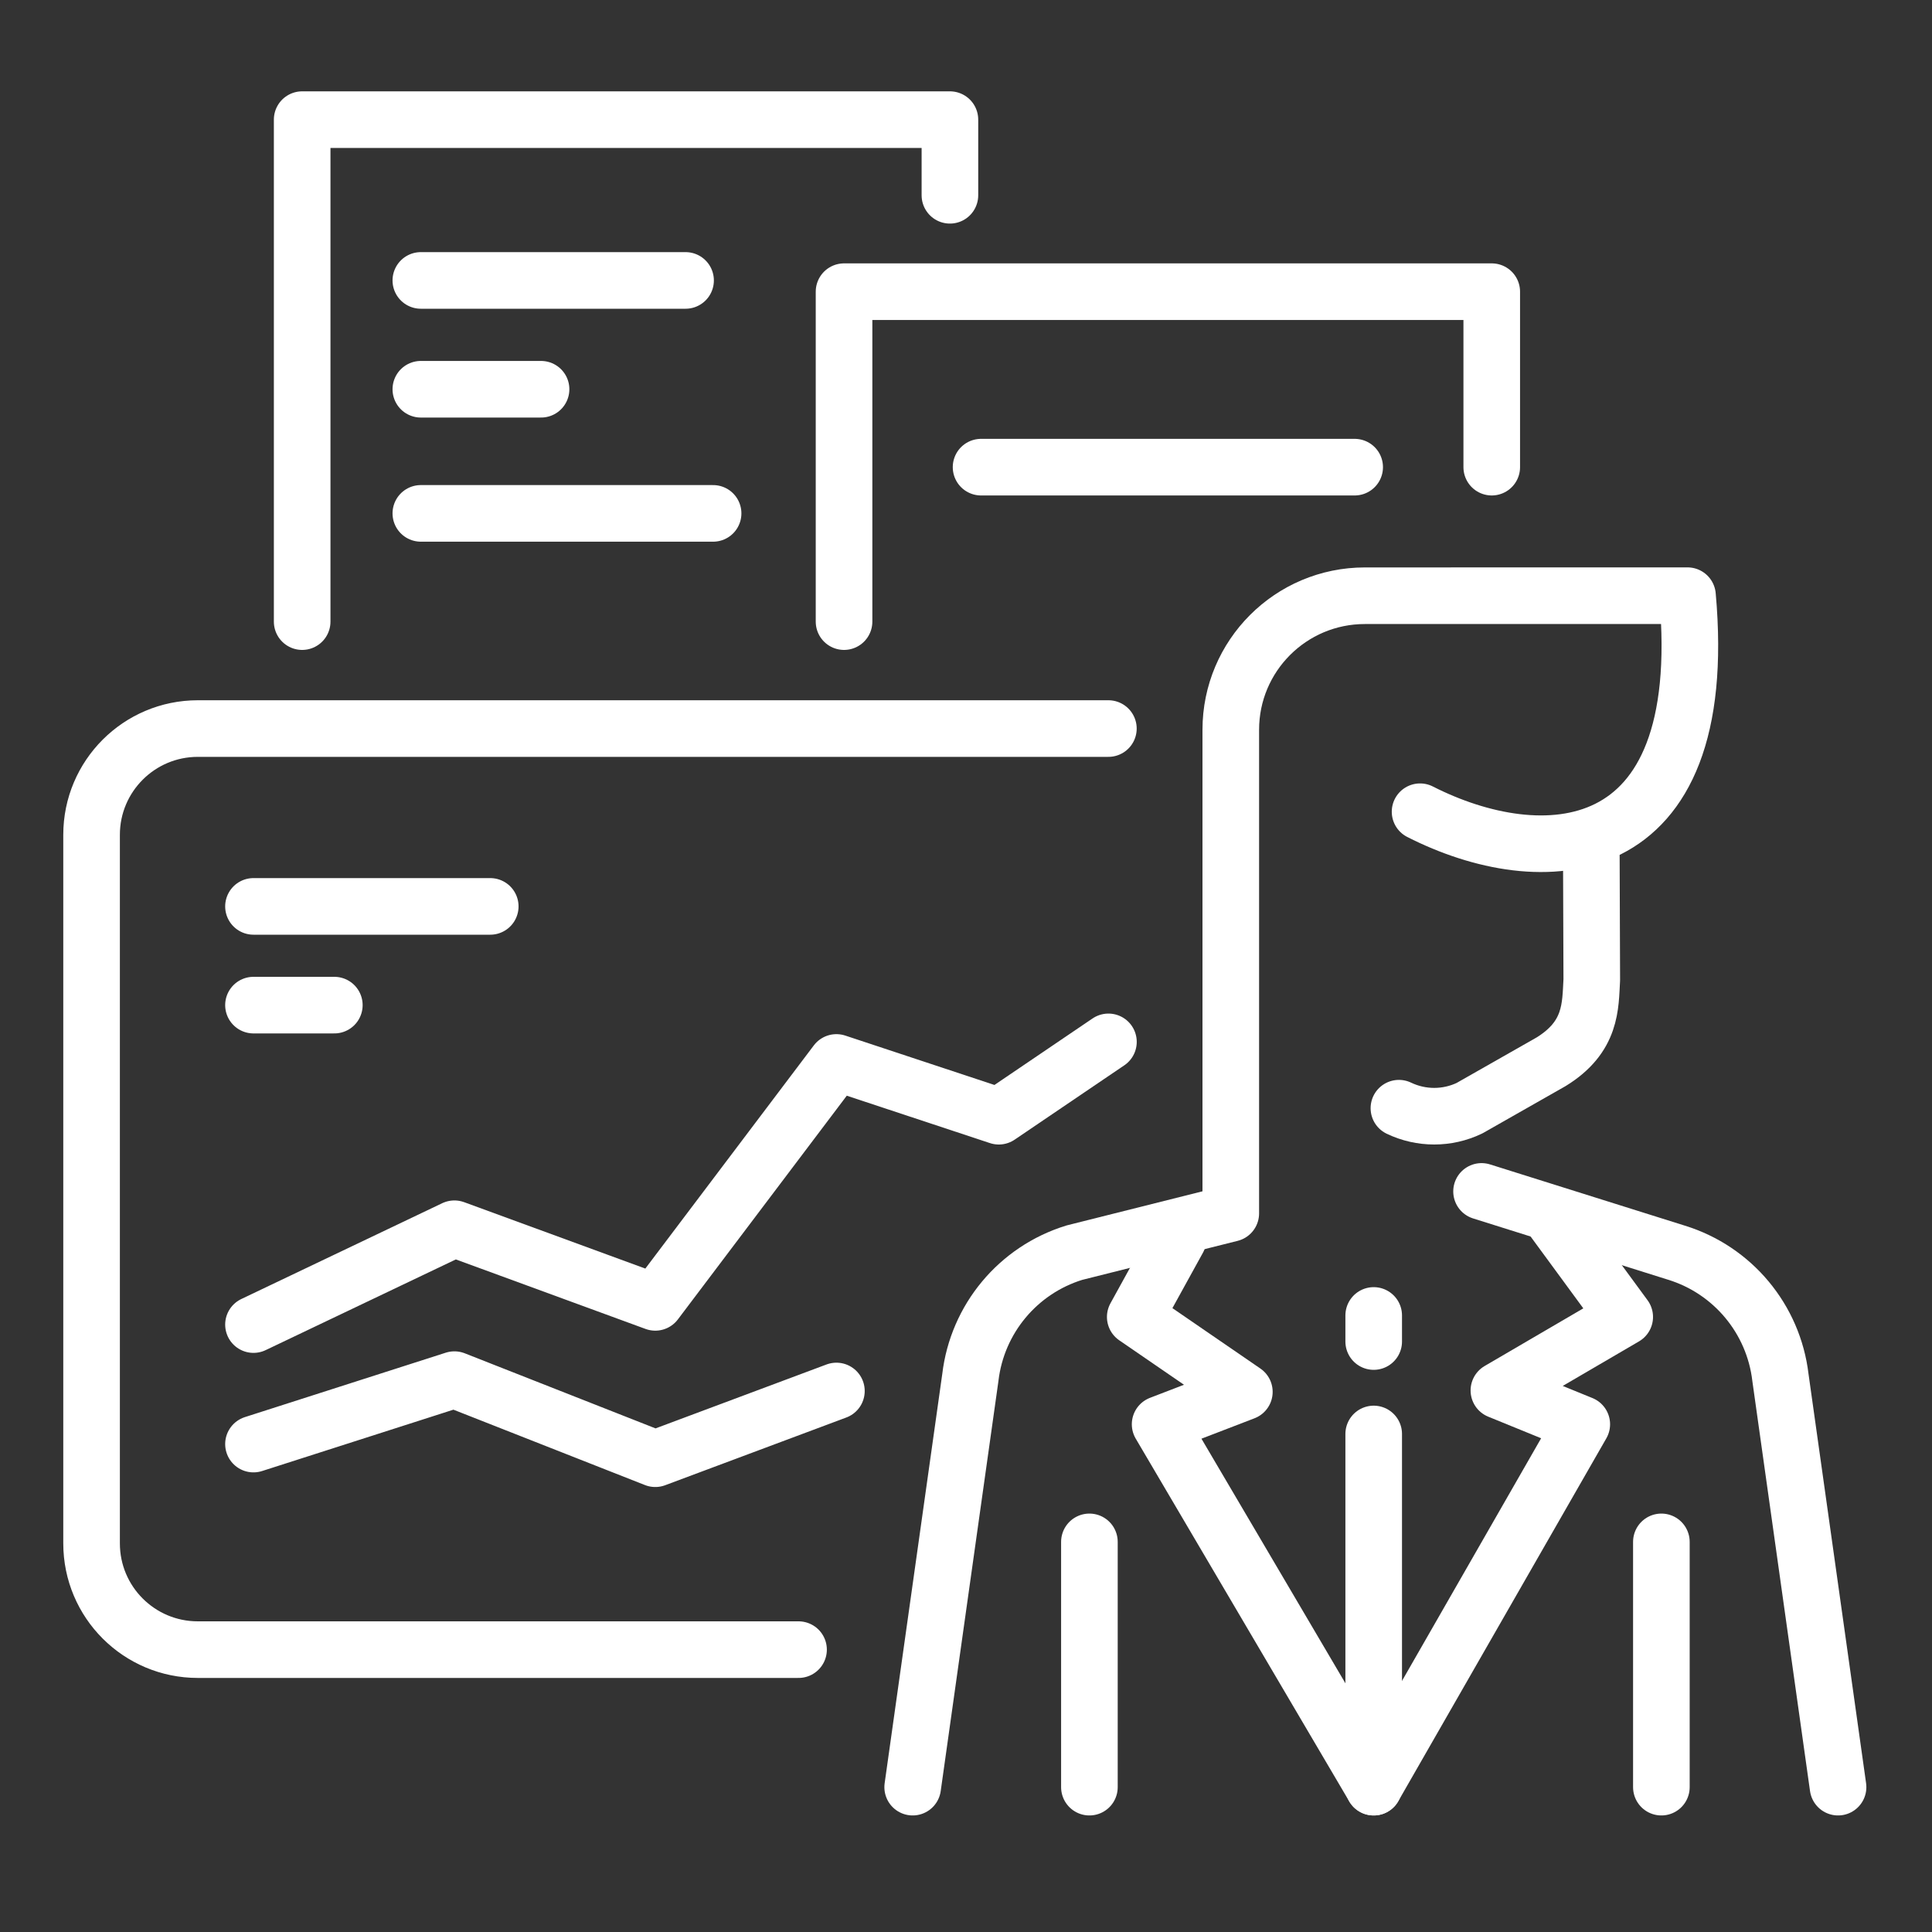
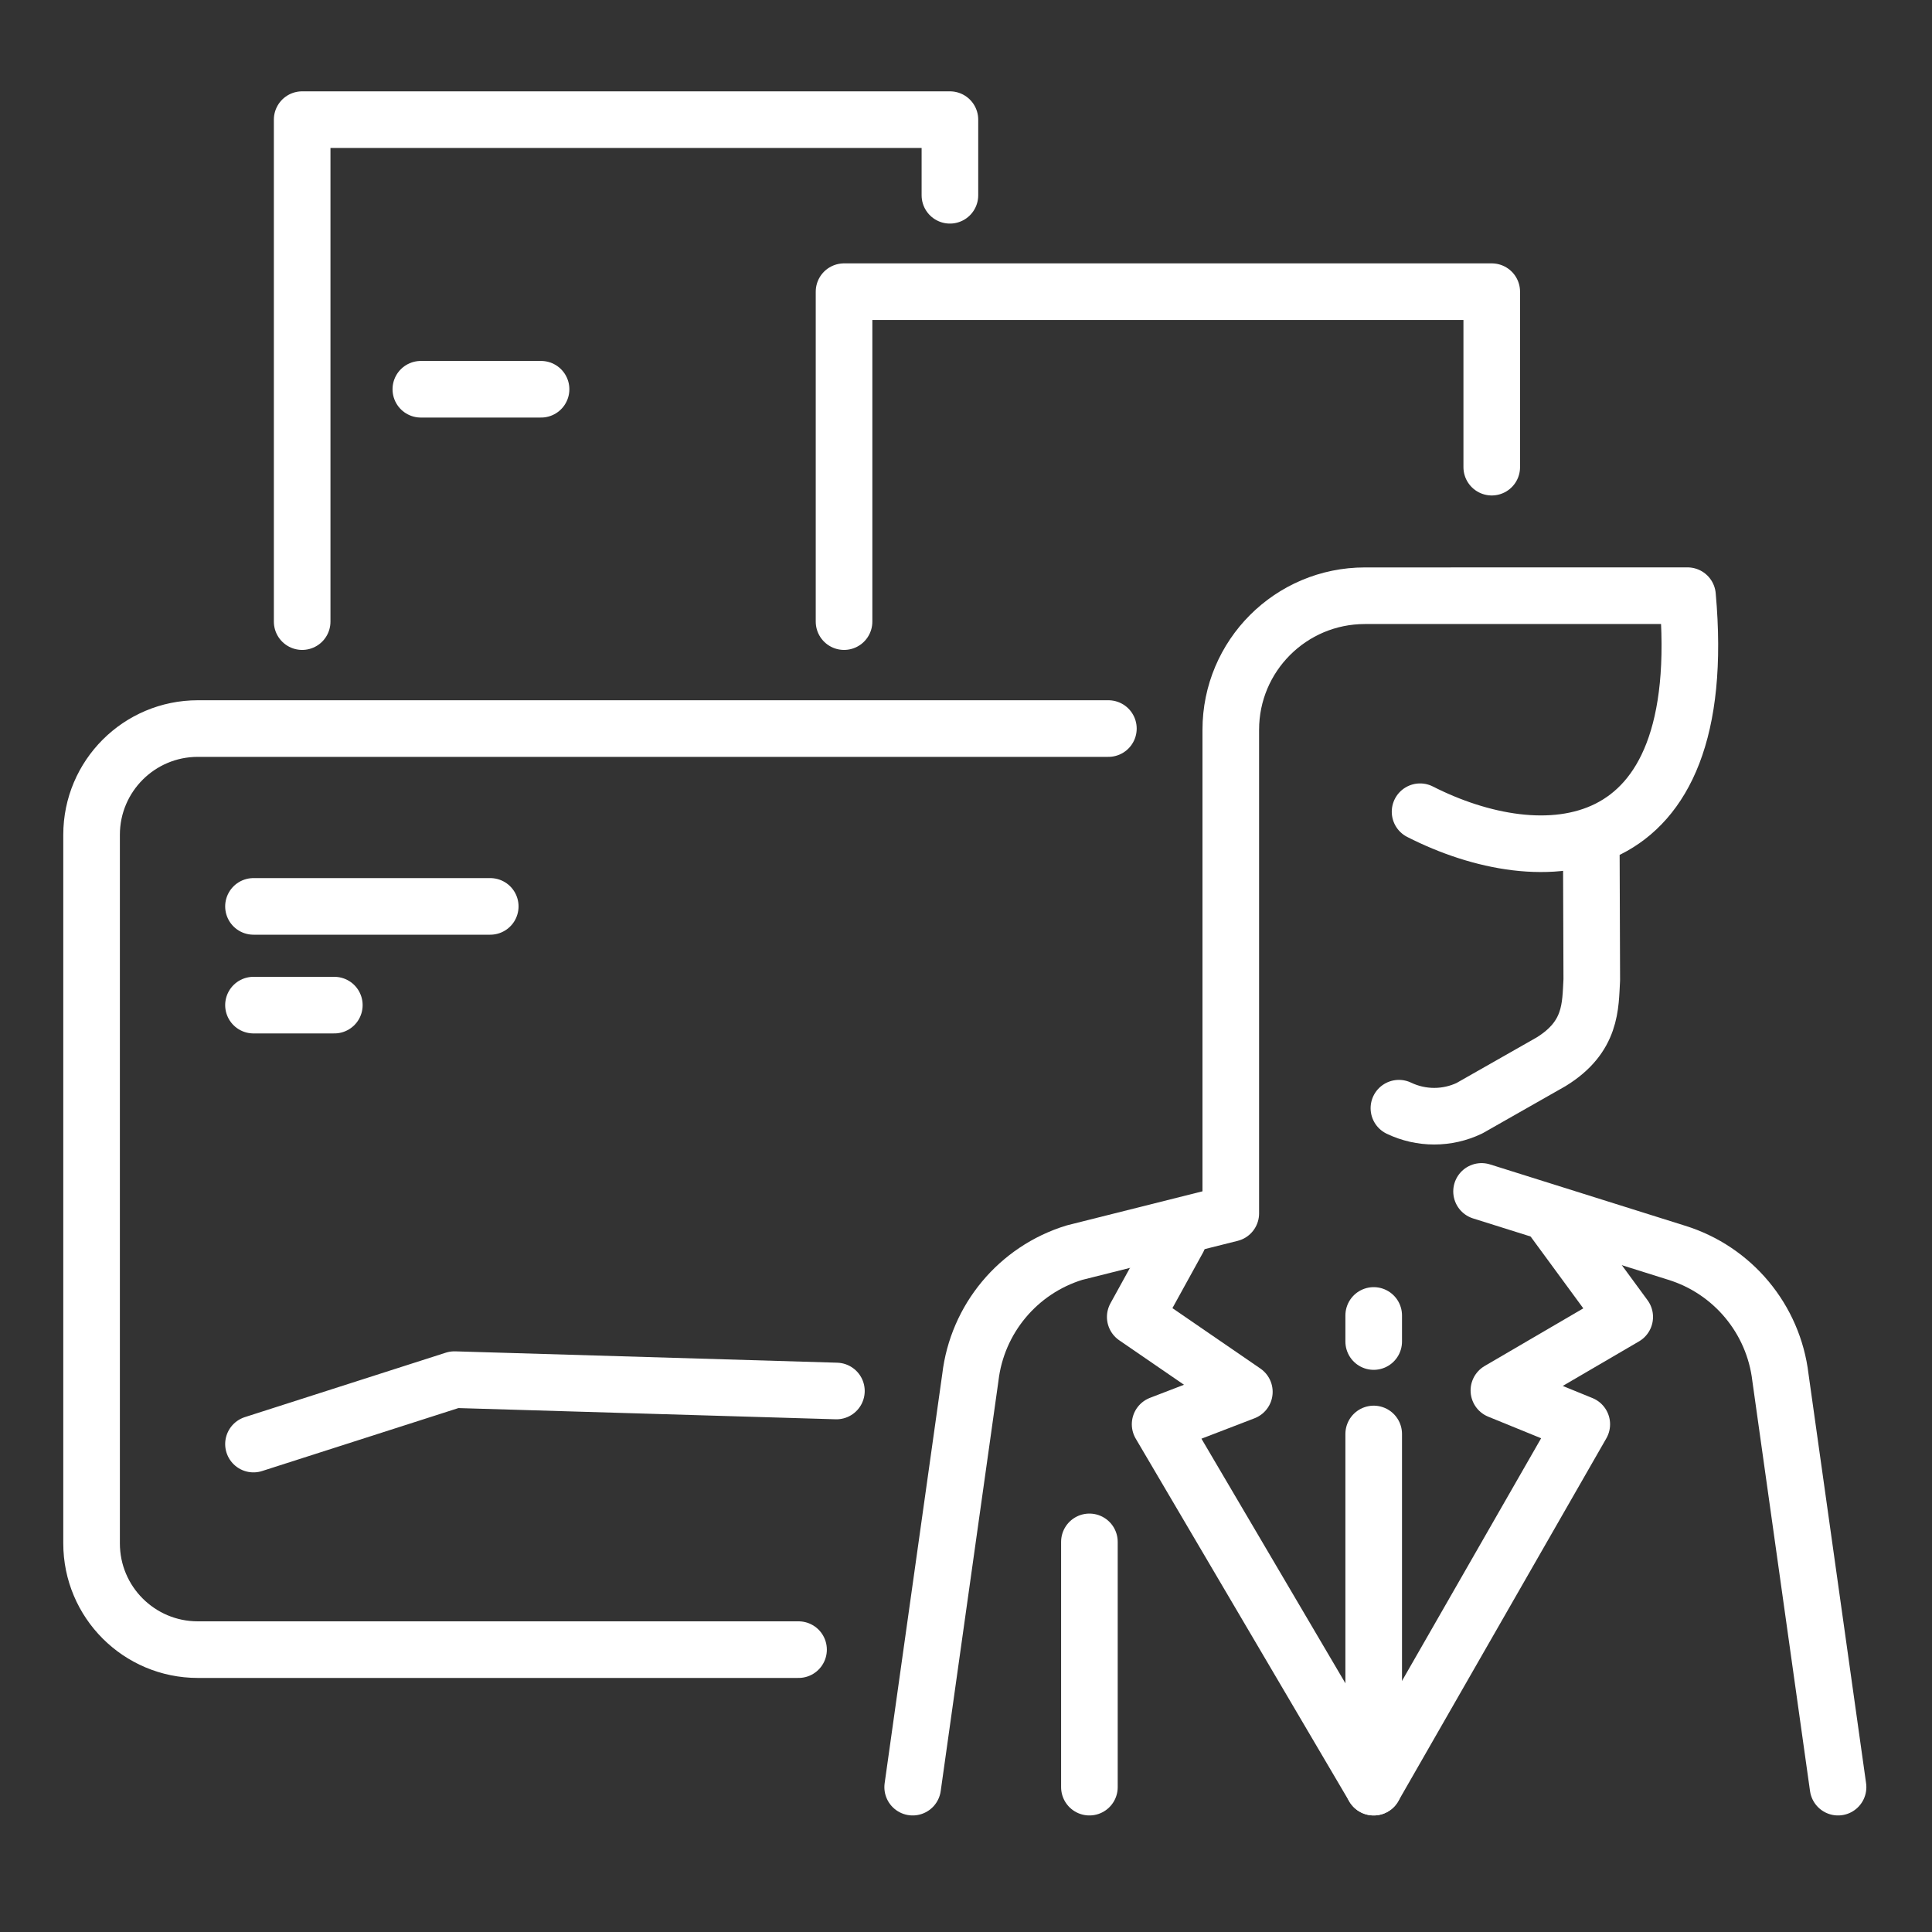
<svg xmlns="http://www.w3.org/2000/svg" width="40" height="40" viewBox="0 0 40 40" fill="none">
  <rect x="0" y="0" width="40" height="40" fill="#333333" stroke="none" />
  <path d="M28.963 22.944C29.425 23.165 29.962 23.165 30.424 22.944L32.112 21.984C32.956 21.466 32.925 20.828 32.956 20.286L32.947 17.73" stroke="white" stroke-width="1.172" stroke-miterlimit="10" stroke-linecap="round" stroke-linejoin="round" />
  <path d="M29.401 16.806C31.892 18.074 35.445 17.984 34.938 12.333L28.258 12.334C26.725 12.334 25.482 13.576 25.482 15.11V25.122L22.244 25.935C21.077 26.294 20.232 27.308 20.09 28.52L18.896 37.001" stroke="white" stroke-width="1.172" stroke-miterlimit="10" stroke-linecap="round" stroke-linejoin="round" />
  <path d="M22.555 37.001V31.923" stroke="white" stroke-width="1.172" stroke-miterlimit="10" stroke-linecap="round" stroke-linejoin="round" />
-   <path d="M34.397 37.001V31.923" stroke="white" stroke-width="1.172" stroke-miterlimit="10" stroke-linecap="round" stroke-linejoin="round" />
  <path d="M30.674 24.667L34.708 25.935C35.874 26.294 36.719 27.308 36.862 28.52L38.055 37.001" stroke="white" stroke-width="1.172" stroke-miterlimit="10" stroke-linecap="round" stroke-linejoin="round" />
  <path d="M24.392 25.654L23.504 27.266L25.763 28.817L24.019 29.488L28.441 37.001L32.749 29.488L31.033 28.788L33.638 27.266L32.065 25.122" stroke="white" stroke-width="1.172" stroke-miterlimit="10" stroke-linecap="round" stroke-linejoin="round" />
  <path d="M28.441 27.235V27.775" stroke="white" stroke-width="1.172" stroke-miterlimit="10" stroke-linecap="round" stroke-linejoin="round" />
  <path d="M28.441 29.689V37.001" stroke="white" stroke-width="1.172" stroke-miterlimit="10" stroke-linecap="round" stroke-linejoin="round" />
  <path d="M16.533 34.154H4.096C2.881 34.154 1.896 33.17 1.896 31.954V17.284C1.896 16.069 2.881 15.084 4.096 15.084H22.948" stroke="white" stroke-width="1.172" stroke-miterlimit="10" stroke-linecap="round" stroke-linejoin="round" />
-   <path d="M5.248 29.898L9.408 28.564L13.567 30.201L17.317 28.799" stroke="white" stroke-width="1.172" stroke-miterlimit="10" stroke-linecap="round" stroke-linejoin="round" />
-   <path d="M5.248 27.424L9.408 25.44L13.567 26.964L17.317 21.997L20.679 23.11L22.949 21.571" stroke="white" stroke-width="1.172" stroke-miterlimit="10" stroke-linecap="round" stroke-linejoin="round" />
+   <path d="M5.248 29.898L9.408 28.564L17.317 28.799" stroke="white" stroke-width="1.172" stroke-miterlimit="10" stroke-linecap="round" stroke-linejoin="round" />
  <path d="M5.248 18.766H10.15" stroke="white" stroke-width="1.172" stroke-miterlimit="10" stroke-linecap="round" stroke-linejoin="round" />
  <path d="M5.248 20.81H6.922" stroke="white" stroke-width="1.172" stroke-miterlimit="10" stroke-linecap="round" stroke-linejoin="round" />
  <path d="M6.256 12.87V2.477H19.667V4.043" stroke="white" stroke-width="1.172" stroke-miterlimit="10" stroke-linecap="round" stroke-linejoin="round" />
  <path d="M17.475 12.87V6.039H30.885V9.672" stroke="white" stroke-width="1.172" stroke-miterlimit="10" stroke-linecap="round" stroke-linejoin="round" />
-   <path d="M20.312 9.672H28.047" stroke="white" stroke-width="1.172" stroke-miterlimit="10" stroke-linecap="round" stroke-linejoin="round" />
-   <path d="M8.713 5.806H14.194" stroke="white" stroke-width="1.172" stroke-miterlimit="10" stroke-linecap="round" stroke-linejoin="round" />
  <path d="M8.713 8.059H11.202" stroke="white" stroke-width="1.172" stroke-miterlimit="10" stroke-linecap="round" stroke-linejoin="round" />
-   <path d="M8.713 10.629H14.764" stroke="white" stroke-width="1.172" stroke-miterlimit="10" stroke-linecap="round" stroke-linejoin="round" />
</svg>